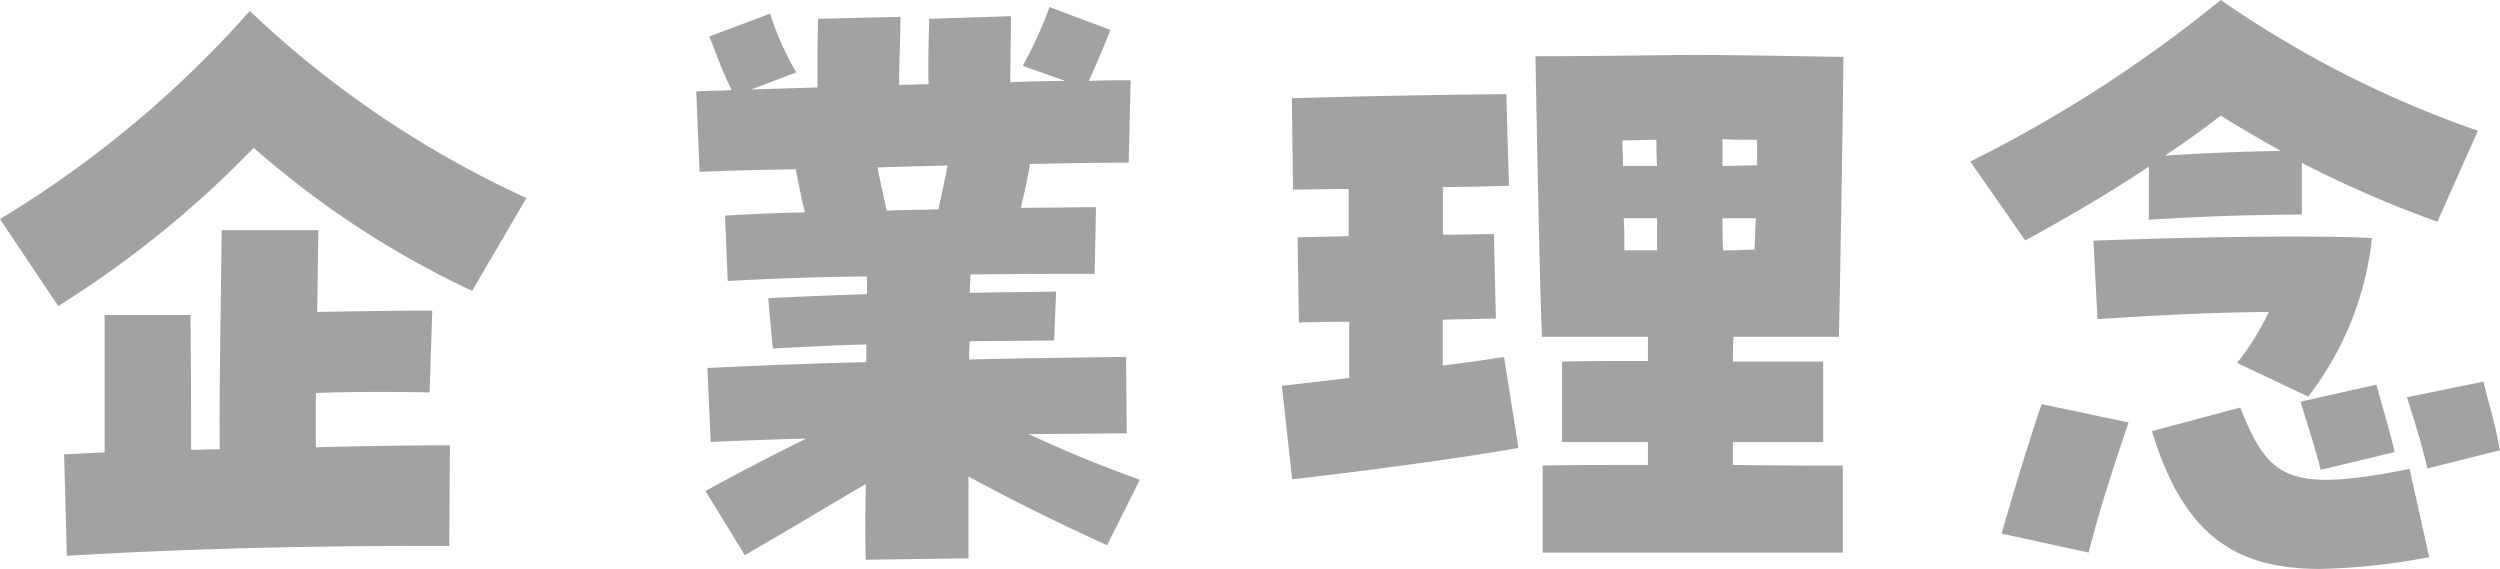
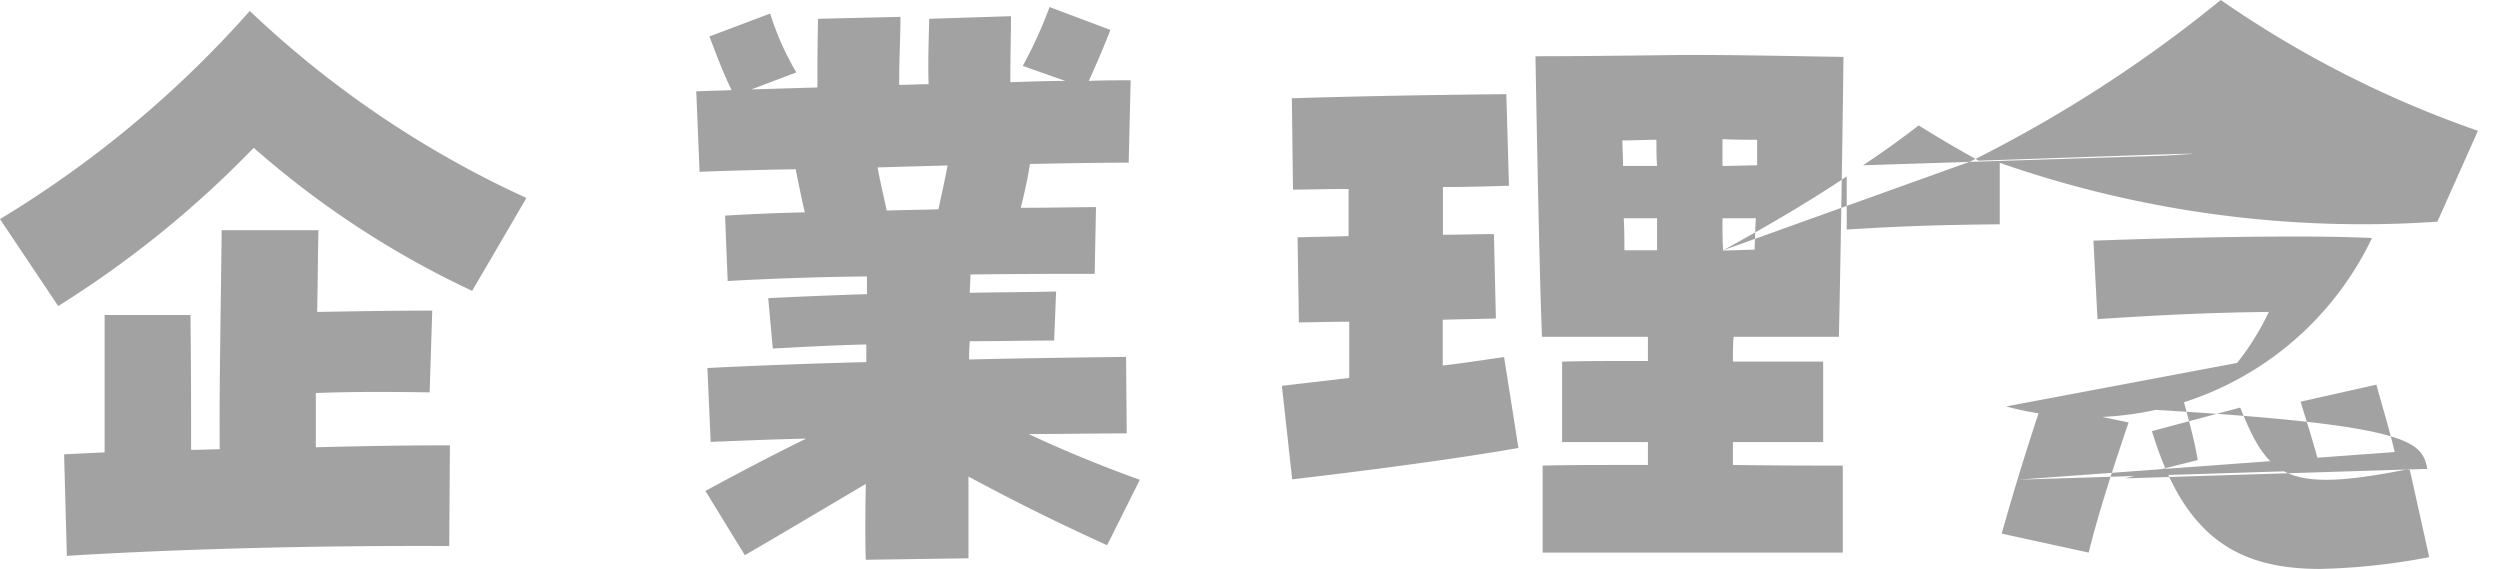
<svg xmlns="http://www.w3.org/2000/svg" width="61.168" height="13.92" viewBox="0 0 61.168 13.92">
-   <path id="パス_16337" data-name="パス 16337" d="M3.088-5.872A25.253,25.253,0,0,0,7.872-9.744a22.51,22.51,0,0,0,5.344,3.5l1.328-2.272a24.741,24.741,0,0,1-6.768-4.576A26.346,26.346,0,0,1,1.664-8ZM3.3.24C6.16.064,9.552-.016,12.656,0l.016-2.464c-.992,0-2.112.016-3.28.048V-3.744c.848-.032,1.712-.032,2.784-.016l.064-2c-.96,0-1.888.016-2.816.032.016-.72.016-1.408.032-2H7.088C7.072-6.192,7.024-3.7,7.04-2.368c-.24,0-.464.016-.7.016,0-.928,0-2.032-.016-3.3h-2.1v3.36l-.992.048ZM19.888.224C20.88-.352,21.9-.96,22.848-1.52c-.016.8-.016,1.472,0,1.856L25.36.3v-2c1.28.688,2.3,1.184,3.392,1.68l.8-1.6c-1.056-.384-1.9-.736-2.72-1.12.8,0,1.6-.016,2.4-.016l-.016-1.872c-1.248.016-2.528.032-3.84.064a4.192,4.192,0,0,1,.016-.448c.768,0,1.488-.016,2.064-.016l.048-1.2c-.576.016-1.312.016-2.112.032,0-.16.016-.3.016-.448,1.2-.016,2.3-.016,3.04-.016l.032-1.632c-.48,0-1.12.016-1.84.016.08-.336.16-.656.224-1.072.816-.016,1.632-.032,2.416-.032l.048-2.016c-.336,0-.672,0-1.024.016.24-.528.384-.88.528-1.248l-1.488-.56a10.521,10.521,0,0,1-.656,1.44l1.04.368c-.448,0-.9.016-1.344.032,0-.672.016-1.168.016-1.616l-2,.064c-.016.576-.032,1.072-.016,1.6-.24,0-.48.016-.72.016,0-.688.032-1.2.032-1.664L21.68-12.9c-.016.608-.016,1.136-.016,1.68l-1.616.048,1.1-.416a6.816,6.816,0,0,1-.64-1.44l-1.488.56c.16.4.288.784.544,1.312-.288.016-.576.016-.864.032l.08,1.968c.784-.032,1.568-.048,2.352-.064.08.4.144.72.224,1.056-.768.016-1.44.048-1.952.08l.064,1.6c.832-.048,2.08-.1,3.408-.112v.432c-.912.032-1.76.064-2.416.1l.112,1.232c.624-.032,1.44-.08,2.288-.1V-4.5q-1.944.048-3.888.144l.08,1.808c.8-.032,1.568-.064,2.336-.08-.752.368-1.552.784-2.464,1.28Zm3.248-9.488,1.712-.048c-.064.352-.144.7-.224,1.072-.416.016-.848.016-1.264.032C23.28-8.576,23.2-8.912,23.136-9.264ZM39.408.16h7.344V-1.968c-.576,0-1.584,0-2.688-.016v-.56h2.208V-4.512H44.064c0-.224,0-.432.016-.608h2.576c.032-1.264.1-5.52.112-6.848-1.136-.016-2.464-.048-3.824-.048-.176,0-2.32.032-3.712.032.032,1.744.1,5.472.16,6.864h2.592v.592c-.864,0-1.616,0-2.1.016v1.968h2.1v.56c-1.1,0-2.08,0-2.576.016ZM33.28-1.632c1.648-.192,3.9-.48,5.536-.768l-.352-2.224c-.448.064-.96.144-1.5.208v-1.12c.448-.016.88-.016,1.3-.032l-.048-2.064c-.432,0-.848.016-1.248.016V-8.784c.576,0,1.136-.016,1.616-.032l-.064-2.24c-1.7.016-3.568.048-5.248.1L33.3-8.72c.288,0,.784-.016,1.36-.016v1.152c-.4.016-.816.016-1.248.032l.032,2.08c.288,0,.72-.016,1.232-.016v1.376l-1.648.192ZM43.808-9.3v-.656c.288.016.576.016.848.016v.624C44.352-9.312,44.08-9.3,43.808-9.3Zm-2.432,0c0-.208-.016-.416-.016-.624.272,0,.56-.016.832-.016,0,.208,0,.416.016.64Zm.032,2.064c0-.256,0-.528-.016-.784h.816v.784Zm2.416,0c-.016-.256-.016-.528-.016-.784h.816c-.016.256-.016.512-.032.768C44.336-7.248,44.08-7.232,43.824-7.232Zm7.392-.24c.992-.544,2.048-1.152,3.024-1.808v1.3c1.3-.08,2.144-.112,3.744-.128V-9.376A26.961,26.961,0,0,0,61.3-7.936l.992-2.224A25.934,25.934,0,0,1,56-13.36a32.793,32.793,0,0,1-6.128,3.952Zm3.424-2.08c.48-.32.928-.64,1.36-.976.48.3.976.592,1.472.864C56.4-9.648,55.648-9.616,54.64-9.552Zm3.5,5.9A7.7,7.7,0,0,0,59.7-7.536c-1.616-.08-4.56-.016-6.816.064l.1,1.92c1.712-.112,2.832-.16,4.192-.176A6.444,6.444,0,0,1,56.4-4.48Zm2.912,1.76,1.776-.448c-.1-.608-.256-1.072-.4-1.68l-1.872.384C60.752-3.008,60.9-2.576,61.056-1.888Zm-2.608.032L60.256-2.3c-.144-.608-.288-1.056-.448-1.648l-1.856.416C58.144-2.912,58.272-2.512,58.448-1.856ZM52.768.16c.256-1.024.592-2.048.976-3.184l-2.128-.448c-.368,1.1-.688,2.144-.976,3.168Zm5.664.4A15.9,15.9,0,0,0,61.1.272l-.48-2.16c-3.024.608-3.456.208-4.144-1.5l-2.16.576C55.1-.224,56.4.56,58.432.56Z" transform="translate(-1.664 13.36)" fill="#a2a2a2" />
+   <path id="パス_16337" data-name="パス 16337" d="M3.088-5.872A25.253,25.253,0,0,0,7.872-9.744a22.51,22.51,0,0,0,5.344,3.5l1.328-2.272a24.741,24.741,0,0,1-6.768-4.576A26.346,26.346,0,0,1,1.664-8ZM3.3.24C6.16.064,9.552-.016,12.656,0l.016-2.464c-.992,0-2.112.016-3.28.048V-3.744c.848-.032,1.712-.032,2.784-.016l.064-2c-.96,0-1.888.016-2.816.032.016-.72.016-1.408.032-2H7.088C7.072-6.192,7.024-3.7,7.04-2.368c-.24,0-.464.016-.7.016,0-.928,0-2.032-.016-3.3h-2.1v3.36l-.992.048ZM19.888.224C20.88-.352,21.9-.96,22.848-1.52c-.016.8-.016,1.472,0,1.856L25.36.3v-2c1.28.688,2.3,1.184,3.392,1.68l.8-1.6c-1.056-.384-1.9-.736-2.72-1.12.8,0,1.6-.016,2.4-.016l-.016-1.872c-1.248.016-2.528.032-3.84.064a4.192,4.192,0,0,1,.016-.448c.768,0,1.488-.016,2.064-.016l.048-1.2c-.576.016-1.312.016-2.112.032,0-.16.016-.3.016-.448,1.2-.016,2.3-.016,3.04-.016l.032-1.632c-.48,0-1.12.016-1.84.016.08-.336.16-.656.224-1.072.816-.016,1.632-.032,2.416-.032l.048-2.016c-.336,0-.672,0-1.024.016.24-.528.384-.88.528-1.248l-1.488-.56a10.521,10.521,0,0,1-.656,1.44l1.04.368c-.448,0-.9.016-1.344.032,0-.672.016-1.168.016-1.616l-2,.064c-.016.576-.032,1.072-.016,1.6-.24,0-.48.016-.72.016,0-.688.032-1.2.032-1.664L21.68-12.9c-.016.608-.016,1.136-.016,1.68l-1.616.048,1.1-.416a6.816,6.816,0,0,1-.64-1.44l-1.488.56c.16.4.288.784.544,1.312-.288.016-.576.016-.864.032l.08,1.968c.784-.032,1.568-.048,2.352-.064.08.4.144.72.224,1.056-.768.016-1.44.048-1.952.08l.064,1.6c.832-.048,2.08-.1,3.408-.112v.432c-.912.032-1.76.064-2.416.1l.112,1.232c.624-.032,1.44-.08,2.288-.1V-4.5q-1.944.048-3.888.144l.08,1.808c.8-.032,1.568-.064,2.336-.08-.752.368-1.552.784-2.464,1.28Zm3.248-9.488,1.712-.048c-.064.352-.144.7-.224,1.072-.416.016-.848.016-1.264.032C23.28-8.576,23.2-8.912,23.136-9.264ZM39.408.16h7.344V-1.968c-.576,0-1.584,0-2.688-.016v-.56h2.208V-4.512H44.064c0-.224,0-.432.016-.608h2.576c.032-1.264.1-5.52.112-6.848-1.136-.016-2.464-.048-3.824-.048-.176,0-2.32.032-3.712.032.032,1.744.1,5.472.16,6.864h2.592v.592c-.864,0-1.616,0-2.1.016v1.968h2.1v.56c-1.1,0-2.08,0-2.576.016ZM33.28-1.632c1.648-.192,3.9-.48,5.536-.768l-.352-2.224c-.448.064-.96.144-1.5.208v-1.12c.448-.016.88-.016,1.3-.032l-.048-2.064c-.432,0-.848.016-1.248.016V-8.784c.576,0,1.136-.016,1.616-.032l-.064-2.24c-1.7.016-3.568.048-5.248.1L33.3-8.72c.288,0,.784-.016,1.36-.016v1.152c-.4.016-.816.016-1.248.032l.032,2.08c.288,0,.72-.016,1.232-.016v1.376l-1.648.192ZM43.808-9.3v-.656c.288.016.576.016.848.016v.624C44.352-9.312,44.08-9.3,43.808-9.3Zm-2.432,0c0-.208-.016-.416-.016-.624.272,0,.56-.016.832-.016,0,.208,0,.416.016.64Zm.032,2.064c0-.256,0-.528-.016-.784h.816v.784Zm2.416,0c-.016-.256-.016-.528-.016-.784h.816c-.016.256-.016.512-.032.768C44.336-7.248,44.08-7.232,43.824-7.232Zc.992-.544,2.048-1.152,3.024-1.808v1.3c1.3-.08,2.144-.112,3.744-.128V-9.376A26.961,26.961,0,0,0,61.3-7.936l.992-2.224A25.934,25.934,0,0,1,56-13.36a32.793,32.793,0,0,1-6.128,3.952Zm3.424-2.08c.48-.32.928-.64,1.36-.976.48.3.976.592,1.472.864C56.4-9.648,55.648-9.616,54.64-9.552Zm3.5,5.9A7.7,7.7,0,0,0,59.7-7.536c-1.616-.08-4.56-.016-6.816.064l.1,1.92c1.712-.112,2.832-.16,4.192-.176A6.444,6.444,0,0,1,56.4-4.48Zm2.912,1.76,1.776-.448c-.1-.608-.256-1.072-.4-1.68l-1.872.384C60.752-3.008,60.9-2.576,61.056-1.888Zm-2.608.032L60.256-2.3c-.144-.608-.288-1.056-.448-1.648l-1.856.416C58.144-2.912,58.272-2.512,58.448-1.856ZM52.768.16c.256-1.024.592-2.048.976-3.184l-2.128-.448c-.368,1.1-.688,2.144-.976,3.168Zm5.664.4A15.9,15.9,0,0,0,61.1.272l-.48-2.16c-3.024.608-3.456.208-4.144-1.5l-2.16.576C55.1-.224,56.4.56,58.432.56Z" transform="translate(-1.664 13.36)" fill="#a2a2a2" />
</svg>